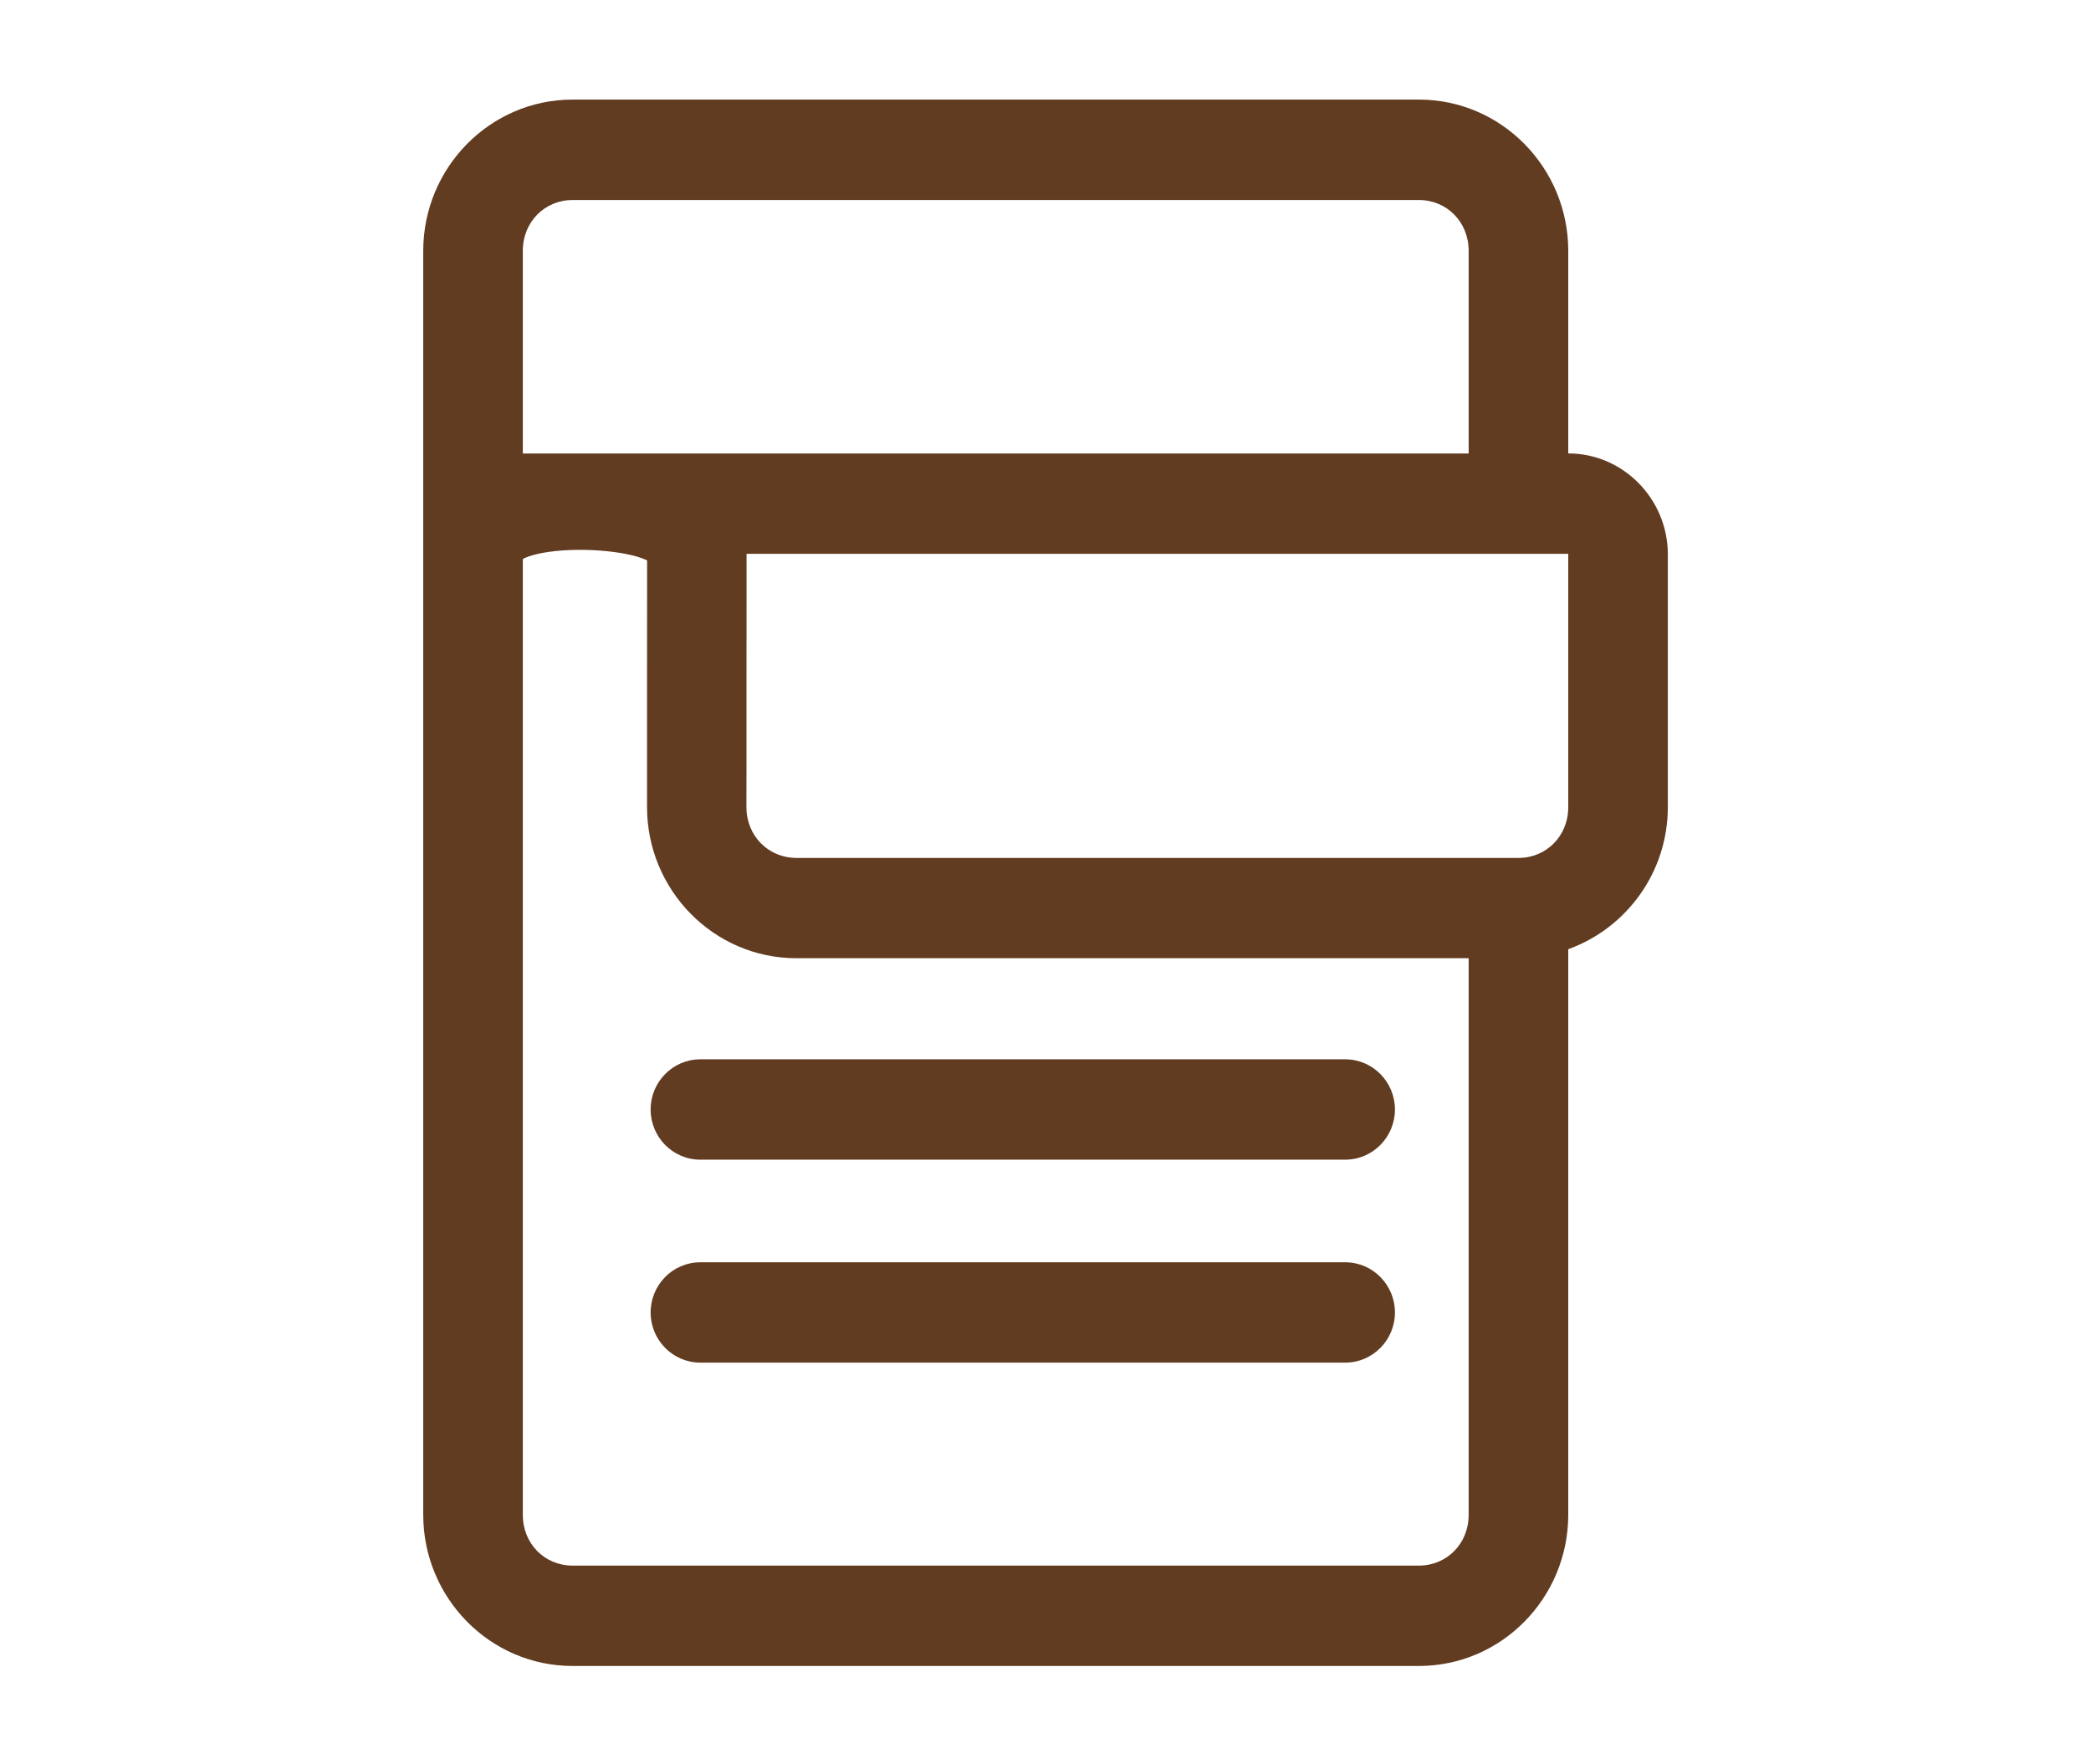
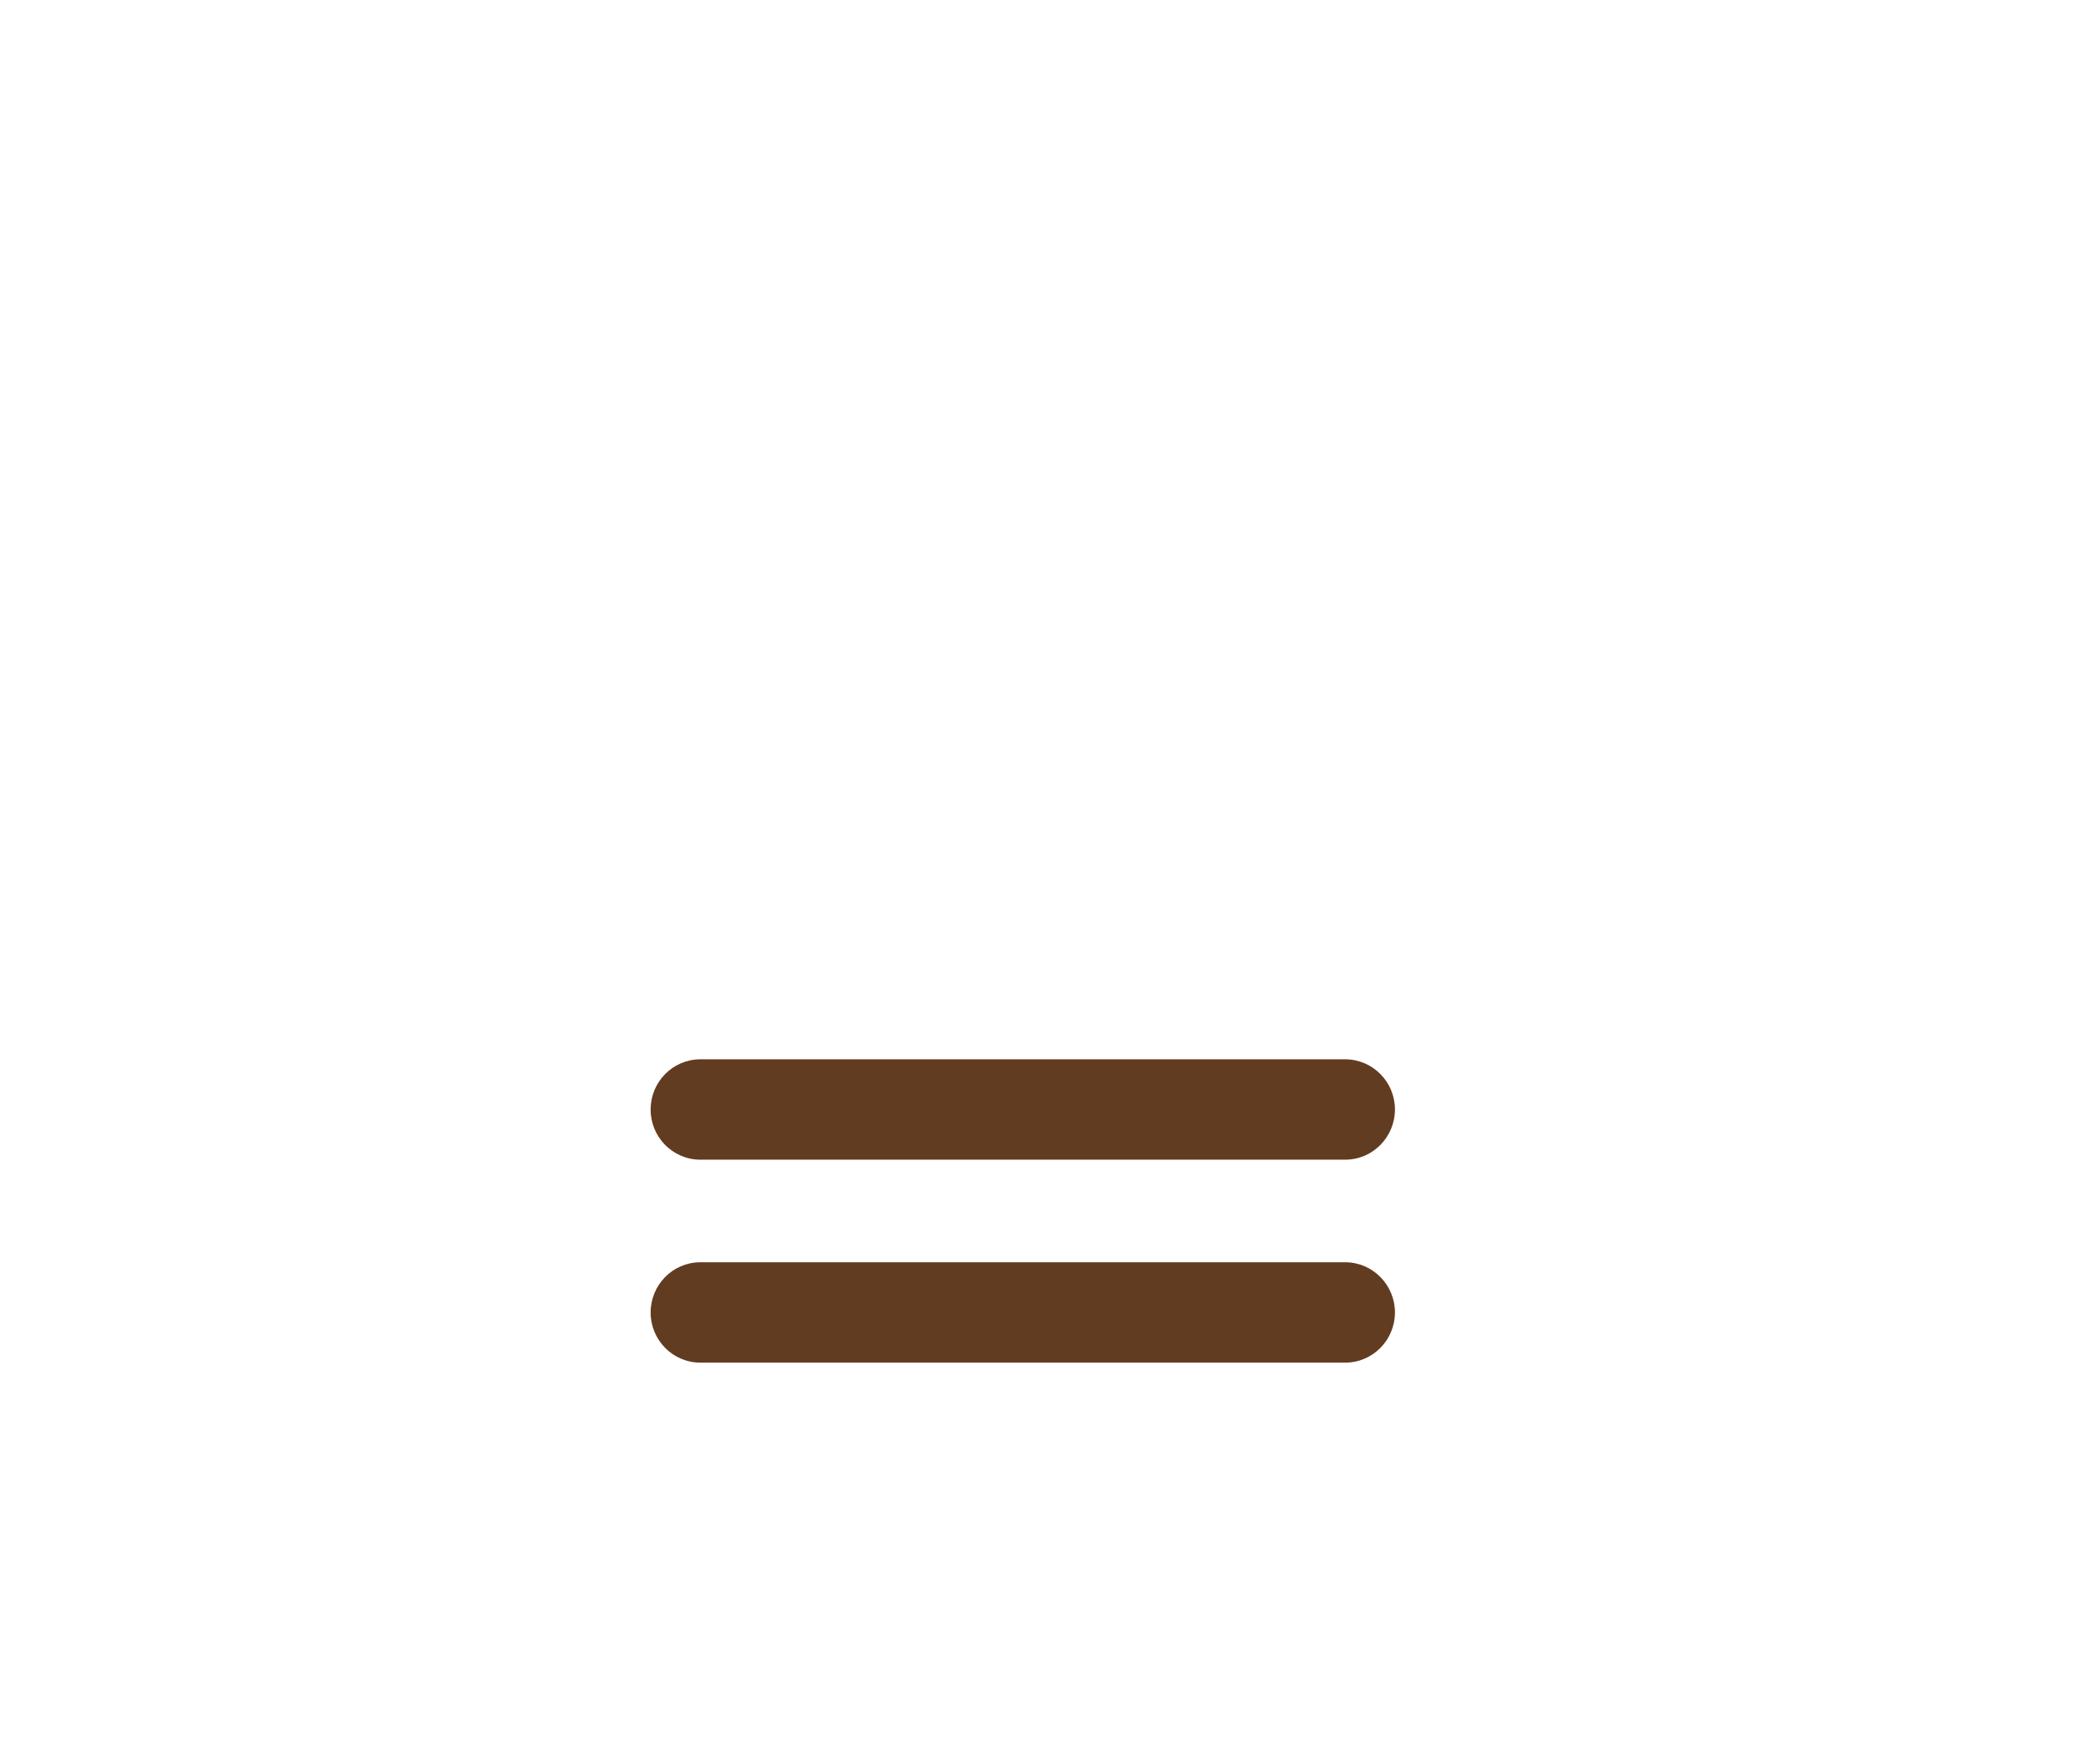
<svg xmlns="http://www.w3.org/2000/svg" width="32" height="27" viewBox="0 0 32 27" fill="none">
  <path d="M10.715 16.211C10.292 16.213 9.958 16.56 9.957 16.976C9.955 17.395 10.289 17.745 10.715 17.747H10.717H20.587H20.589C21.015 17.745 21.349 17.395 21.348 16.976C21.346 16.56 21.013 16.213 20.589 16.211H20.587H10.717H10.715Z" fill="#623C21" />
  <path d="M20.589 19.317H20.587H10.717H10.715C10.289 19.319 9.955 19.67 9.957 20.088C9.958 20.504 10.292 20.851 10.715 20.853H10.717H20.587H20.589C21.013 20.851 21.346 20.504 21.348 20.088C21.349 19.67 21.015 19.319 20.589 19.317Z" fill="#623C21" />
-   <path d="M24.001 6.939H24V3.838C24 2.569 22.98 1.524 21.715 1.524L8.762 1.524C7.497 1.524 6.477 2.569 6.477 3.839V23.181C6.477 24.451 7.497 25.495 8.762 25.495H21.715C22.98 25.495 24 24.451 24 23.181V14.526C24.888 14.206 25.524 13.352 25.524 12.35V8.482C25.524 7.642 24.845 6.939 24.001 6.939ZM8.001 3.839C8.001 3.394 8.338 3.061 8.762 3.061H21.715C22.139 3.061 22.476 3.394 22.476 3.839V6.94H8.001V3.839ZM22.476 23.182C22.476 23.626 22.139 23.959 21.715 23.959H8.761C8.337 23.959 8.001 23.626 8.001 23.182V8.556C8.028 8.54 8.069 8.521 8.143 8.499C8.343 8.44 8.634 8.41 8.946 8.415C9.256 8.42 9.553 8.46 9.759 8.521C9.828 8.542 9.871 8.56 9.903 8.576C9.903 8.597 9.903 8.611 9.903 8.637C9.903 8.743 9.903 8.895 9.903 9.077C9.903 9.441 9.902 9.927 9.902 10.411C9.902 10.896 9.902 11.381 9.902 11.745C9.902 11.927 9.902 12.078 9.902 12.184C9.902 12.237 9.902 12.279 9.902 12.307C9.902 12.321 9.902 12.332 9.902 12.339C9.902 12.343 9.902 12.346 9.902 12.348C9.902 12.349 9.902 12.35 9.902 12.35C9.902 12.35 9.902 12.35 9.902 12.351C9.902 12.351 9.902 12.351 9.902 12.351C9.902 12.351 9.912 12.351 10.019 12.351L9.902 12.351V12.351C9.902 13.62 10.922 14.664 12.187 14.664H22.476V23.182V23.182ZM24 12.351C24 12.795 23.664 13.129 23.239 13.129H12.187C11.761 13.129 11.423 12.794 11.423 12.351C11.423 12.351 11.423 12.351 11.423 12.35C11.423 12.35 11.423 12.349 11.423 12.348C11.423 12.346 11.423 12.344 11.423 12.34C11.423 12.333 11.423 12.322 11.423 12.308C11.423 12.279 11.423 12.238 11.423 12.185C11.424 12.08 11.424 11.929 11.424 11.748C11.424 11.386 11.424 10.904 11.424 10.421C11.425 9.938 11.425 9.455 11.425 9.092C11.425 8.726 11.425 8.488 11.425 8.488L11.045 8.483L11.425 8.488V8.483C11.425 8.48 11.424 8.478 11.424 8.475H23.999C24 8.477 24 8.478 24 8.483V12.351V12.351Z" fill="#623C21" />
</svg>